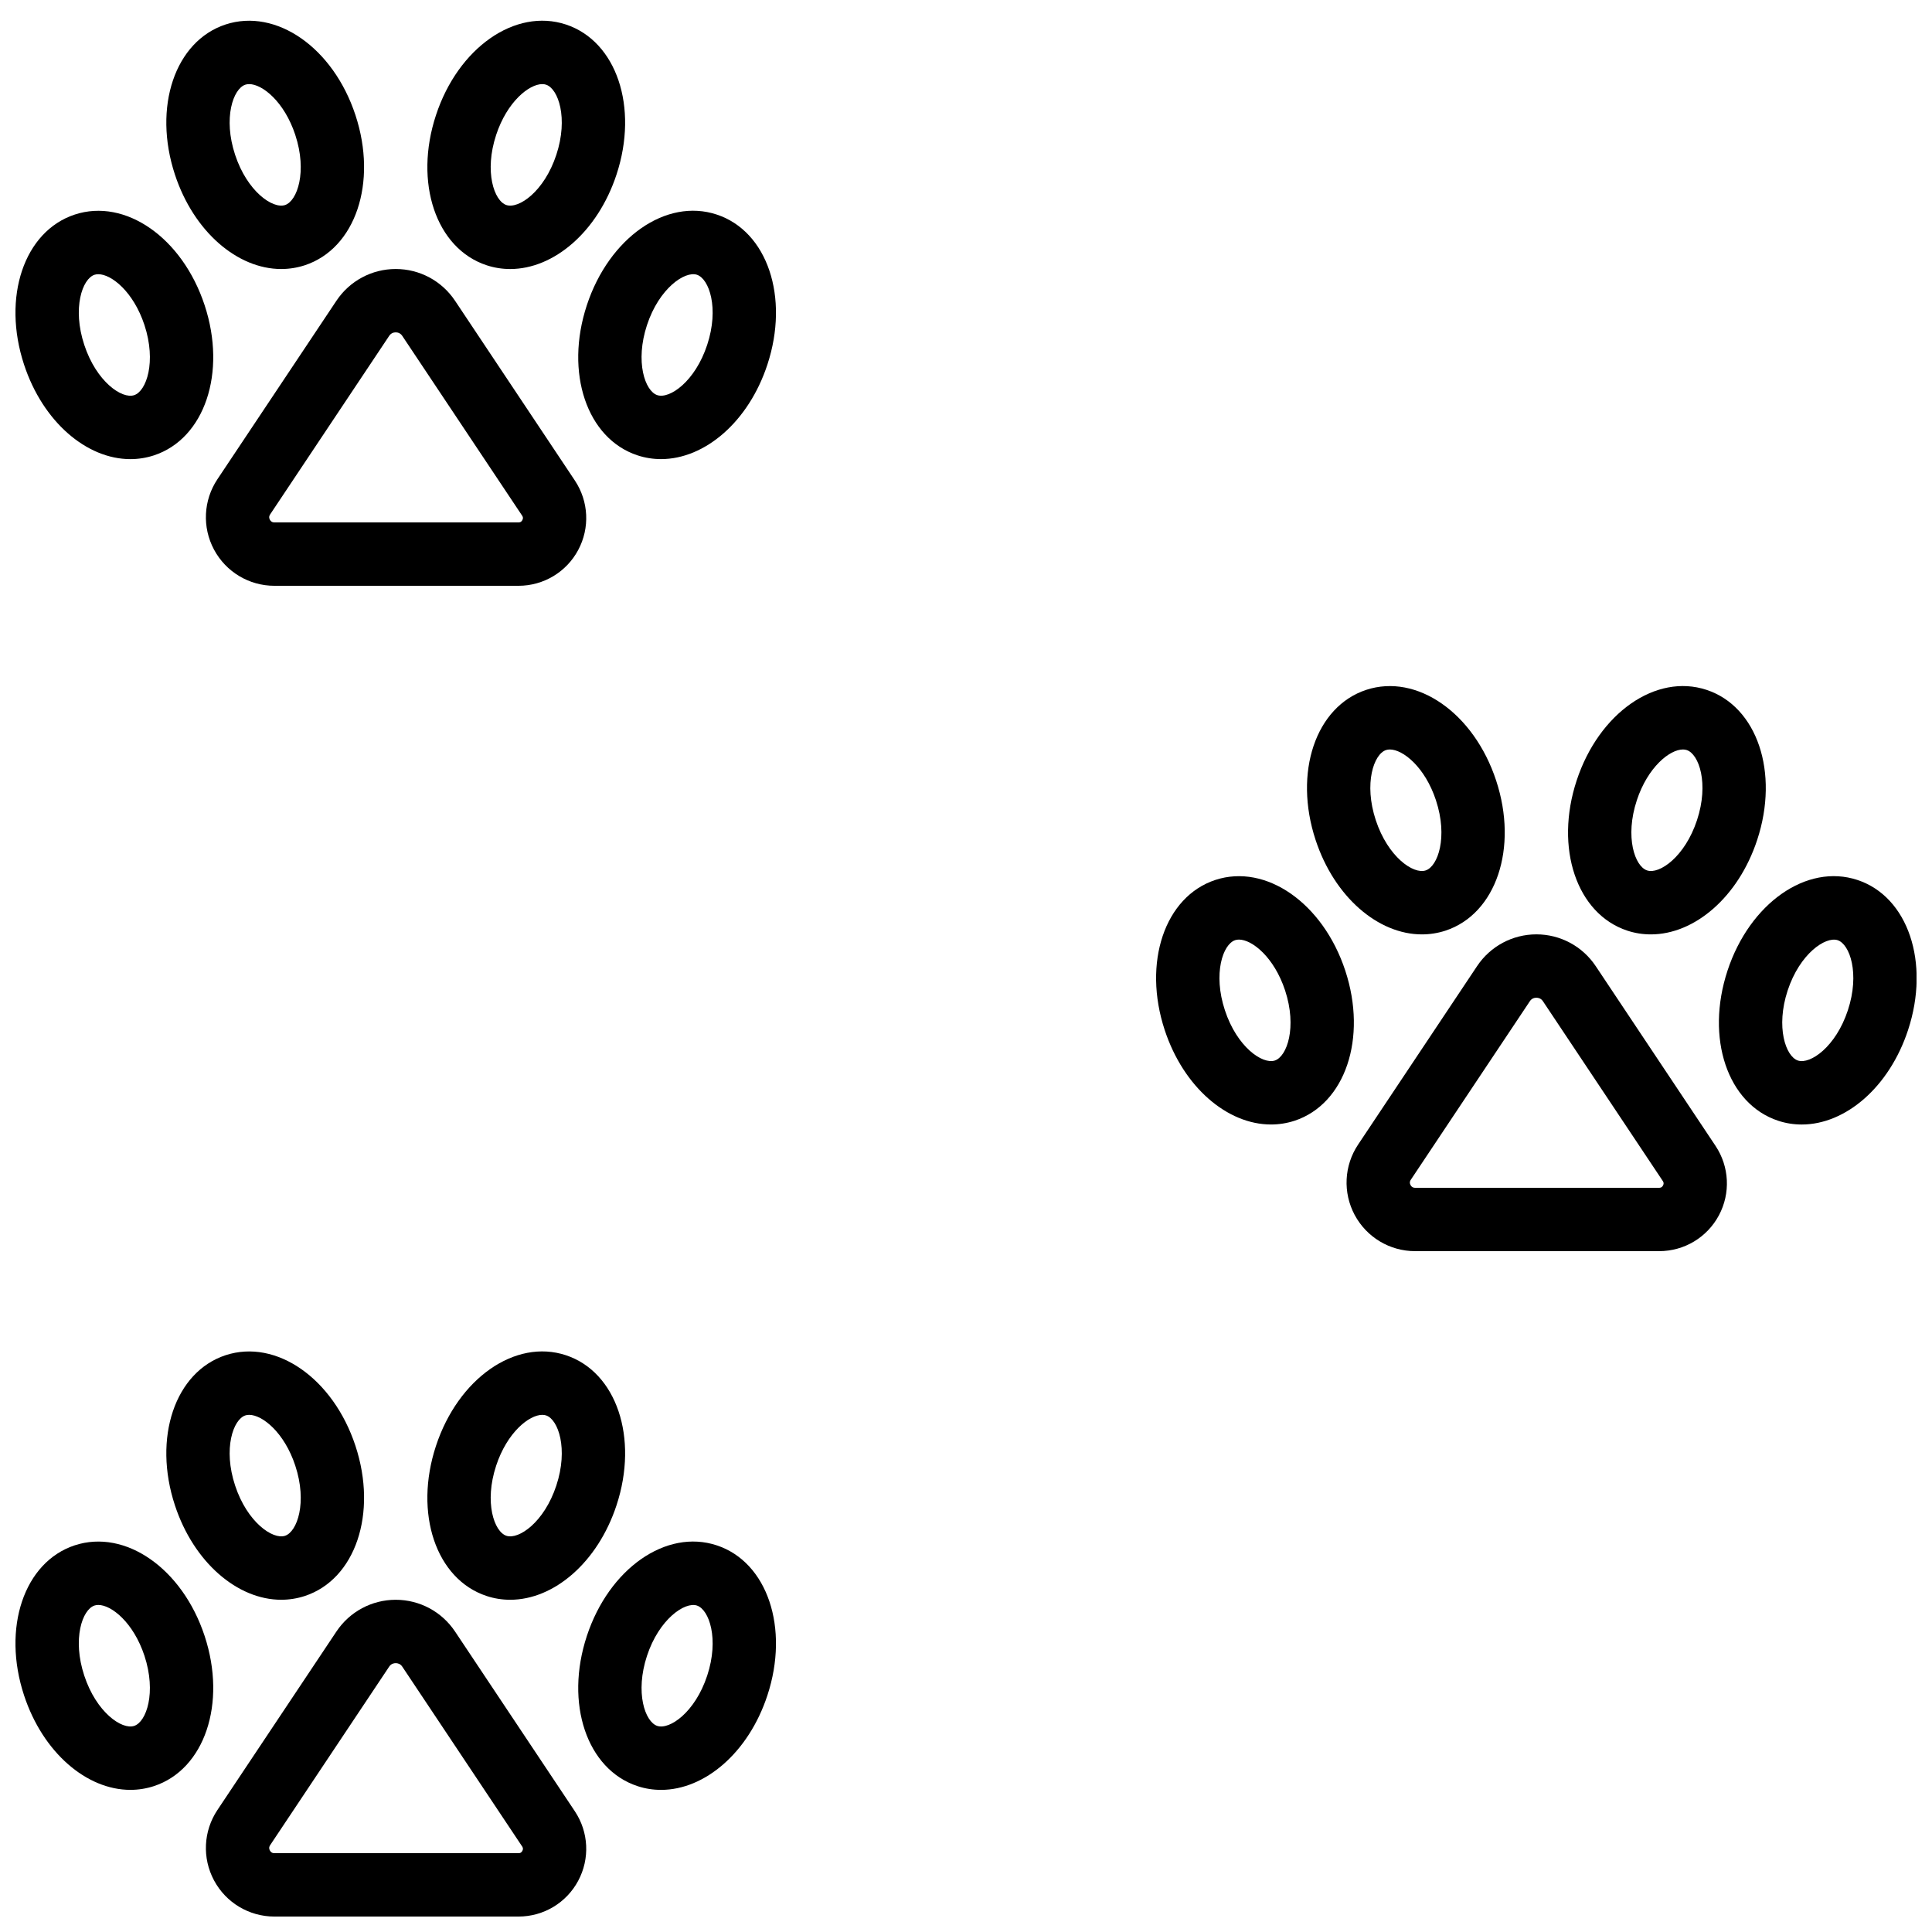
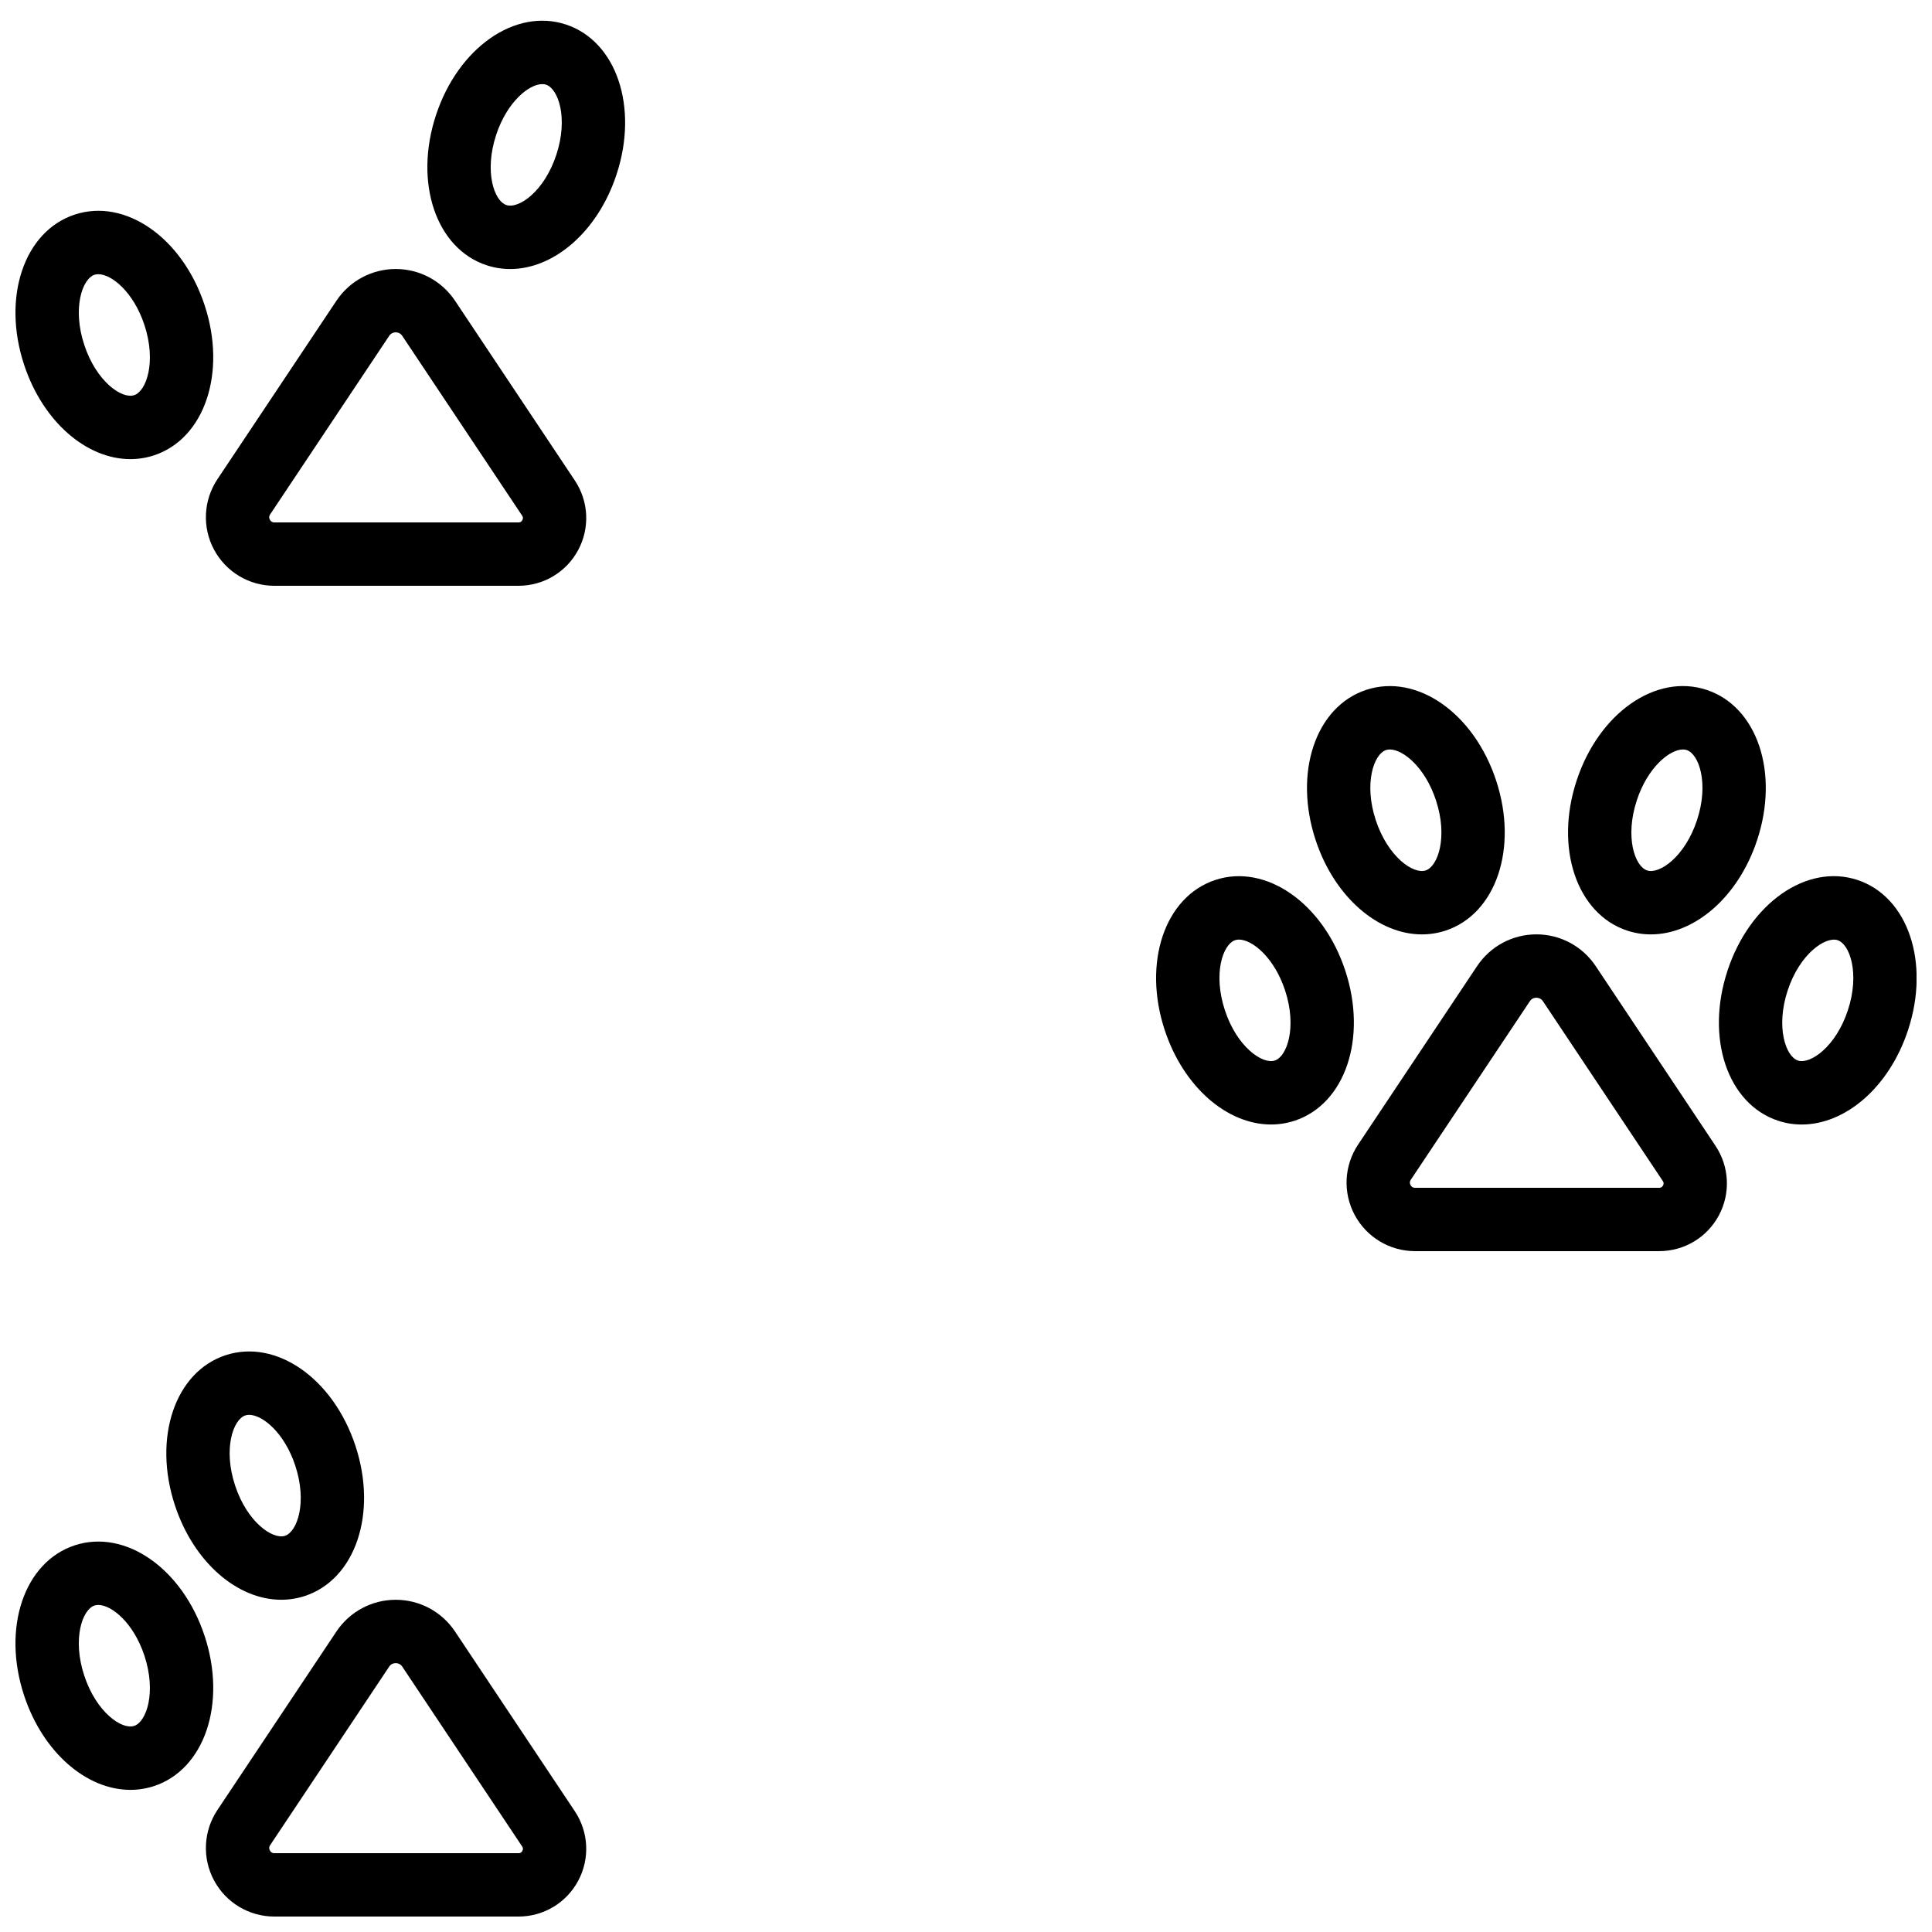
<svg xmlns="http://www.w3.org/2000/svg" width="800px" height="800px" version="1.1" viewBox="144 144 512 512">
  <defs>
    <clipPath id="d">
      <path d="m148.09 552h52.906v67h-52.906z" />
    </clipPath>
    <clipPath id="c">
      <path d="m198 567h102v84.902h-102z" />
    </clipPath>
    <clipPath id="b">
      <path d="m599 376h52.902v67h-52.902z" />
    </clipPath>
    <clipPath id="a">
      <path d="m148.09 199h52.906v67h-52.906z" />
    </clipPath>
  </defs>
  <path d="m210.03 518.95c-0.359 0-0.695 0.051-1.008 0.148-3.242 1.066-5.93 8.844-2.719 18.574 3.207 9.742 9.98 14.395 13.23 13.328 3.25-1.074 5.93-8.844 2.723-18.574v-0.008c-2.906-8.816-8.734-13.469-12.227-13.469m8.496 49.004c-11.578 0-23.184-9.883-28.168-25.023-5.894-17.887 0-35.359 13.418-39.785 13.418-4.398 28.539 6.141 34.426 24.023 5.894 17.887 0 35.359-13.41 39.785-2.059 0.672-4.164 1-6.266 1" fill-rule="evenodd" />
  <g clip-path="url(#d)">
    <path d="m170.05 569.33c-0.359 0-0.695 0.051-1.008 0.152-3.238 1.074-5.918 8.84-2.711 18.574 3.207 9.738 9.977 14.41 13.227 13.324 3.25-1.066 5.926-8.832 2.727-18.574-2.914-8.824-8.738-13.477-12.234-13.477m8.5 49.004c-11.59 0-23.184-9.883-28.172-25.031-5.894-17.875 0-35.348 13.418-39.773 13.418-4.402 28.539 6.137 34.434 24.023 5.894 17.883-0.008 35.359-13.418 39.781-2.055 0.672-4.164 1-6.262 1" fill-rule="evenodd" />
  </g>
-   <path d="m287.71 518.95c-3.492 0-9.32 4.652-12.227 13.469v0.008c-3.207 9.73-0.527 17.5 2.723 18.574 3.266 1.066 10.023-3.586 13.23-13.328 3.207-9.73 0.523-17.508-2.727-18.574-0.305-0.098-0.641-0.148-1-0.148m-8.5 49.004c-2.098 0-4.195-0.32-6.254-1-13.418-4.426-19.312-21.898-13.418-39.785 5.887-17.875 21.008-28.457 34.426-24.023 13.418 4.426 19.312 21.898 13.418 39.777-4.988 15.148-16.59 25.031-28.172 25.031" fill-rule="evenodd" />
-   <path d="m315.46 582.81c-3.199 9.742-0.523 17.508 2.727 18.574 3.258 1.074 10.02-3.586 13.227-13.324 3.207-9.734 0.527-17.5-2.723-18.574-3.207-1.051-10.023 3.594-13.23 13.324m3.727 35.527c-2.098 0-4.199-0.316-6.254-1-13.418-4.422-19.312-21.898-13.418-39.773v-0.008c5.894-17.879 21.016-28.457 34.426-24.023 13.418 4.426 19.312 21.898 13.418 39.781-4.981 15.141-16.586 25.023-28.172 25.023" fill-rule="evenodd" />
  <g clip-path="url(#c)">
    <path d="m248.87 584.75c-0.512 0-1.227 0.16-1.738 0.93l-31.547 47.316c-0.109 0.168-0.453 0.672-0.066 1.395 0.387 0.723 1 0.723 1.199 0.723h64.691c0.191 0 0.695 0 1.016-0.613 0.328-0.605 0.051-1.023-0.059-1.184l-31.758-47.637c-0.512-0.77-1.227-0.93-1.738-0.93m32.539 67.156h-64.691c-6.707 0-12.84-3.676-16.004-9.59-3.164-5.91-2.82-13.055 0.898-18.641l31.547-47.316c3.512-5.254 9.379-8.402 15.711-8.402 6.332 0 12.199 3.148 15.711 8.402l31.758 47.645c3.676 5.516 4.019 12.578 0.887 18.422-3.121 5.844-9.184 9.48-15.816 9.48" fill-rule="evenodd" />
  </g>
  <path d="m512.32 342.62c-0.359 0-0.695 0.051-1.008 0.152-3.242 1.066-5.926 8.844-2.719 18.574 3.207 9.73 9.965 14.418 13.23 13.324 3.25-1.074 5.93-8.84 2.723-18.57v-0.012c-2.906-8.816-8.734-13.469-12.227-13.469m8.5 49.004c-11.582 0-23.184-9.883-28.172-25.02-5.894-17.887 0-35.359 13.418-39.785 13.426-4.41 28.539 6.137 34.426 24.023 5.894 17.883 0 35.359-13.41 39.785-2.059 0.672-4.164 0.996-6.262 0.996" fill-rule="evenodd" />
  <path d="m472.33 393c-0.359 0-0.695 0.051-1.004 0.152-3.242 1.074-5.922 8.84-2.715 18.574 3.199 9.738 9.949 14.391 13.227 13.324 3.25-1.066 5.926-8.832 2.727-18.574-2.914-8.824-8.738-13.477-12.234-13.477m8.5 49.004c-11.59 0-23.184-9.883-28.172-25.031-5.894-17.875 0-35.352 13.418-39.777 13.41-4.406 28.539 6.141 34.434 24.023 5.894 17.887-0.008 35.359-13.418 39.785-2.055 0.672-4.164 1-6.262 1" fill-rule="evenodd" />
  <path d="m590 342.62c-3.492 0-9.32 4.652-12.227 13.469v0.012c-3.207 9.73-0.527 17.496 2.723 18.57 3.25 1.094 10.023-3.594 13.23-13.324 3.211-9.73 0.523-17.508-2.727-18.574-0.305-0.102-0.641-0.152-1-0.152m-8.496 49.004c-2.102 0-4.199-0.316-6.258-0.996-13.418-4.426-19.312-21.902-13.418-39.785 5.879-17.879 21.008-28.457 34.426-24.023 13.418 4.426 19.312 21.898 13.418 39.773-4.984 15.148-16.59 25.031-28.168 25.031" fill-rule="evenodd" />
  <g clip-path="url(#b)">
    <path d="m617.75 406.48c-3.199 9.742-0.52 17.508 2.727 18.574 3.234 1.059 10.02-3.586 13.227-13.324 3.207-9.734 0.527-17.5-2.719-18.574-3.234-1.027-10.027 3.594-13.234 13.324m3.727 35.527c-2.098 0-4.199-0.32-6.254-1-13.418-4.426-19.312-21.898-13.418-39.773v-0.012c5.894-17.875 21.016-28.465 34.426-24.023 13.418 4.426 19.312 21.902 13.418 39.785-4.981 15.141-16.582 25.023-28.172 25.023" fill-rule="evenodd" />
  </g>
  <path d="m551.16 408.41c-0.512 0-1.227 0.156-1.738 0.93l-31.547 47.316c-0.109 0.168-0.453 0.672-0.066 1.395 0.387 0.723 1 0.723 1.199 0.723h64.691c0.191 0 0.695 0 1.016-0.613 0.328-0.605 0.051-1.023-0.059-1.184l-31.758-47.637c-0.512-0.773-1.227-0.93-1.738-0.93m32.539 67.156h-64.691c-6.707 0-12.836-3.68-16.004-9.59-3.164-5.91-2.82-13.059 0.898-18.641l31.547-47.316c3.512-5.258 9.379-8.406 15.711-8.406s12.199 3.148 15.711 8.406l31.758 47.645c3.676 5.516 4.019 12.578 0.891 18.422-3.125 5.844-9.188 9.48-15.82 9.48" fill-rule="evenodd" />
-   <path d="m210.03 166.29c-0.359 0-0.695 0.051-1.008 0.152-3.242 1.066-5.93 8.84-2.719 18.574 3.207 9.738 9.98 14.398 13.23 13.324 3.25-1.074 5.93-8.84 2.723-18.574v-0.008c-2.906-8.816-8.734-13.469-12.227-13.469m8.496 49.004c-11.578 0-23.184-9.883-28.168-25.023-5.894-17.883 0-35.359 13.418-39.781 13.418-4.387 28.539 6.137 34.426 24.023 5.894 17.883 0 35.355-13.41 39.781-2.059 0.672-4.164 1-6.266 1" fill-rule="evenodd" />
  <g clip-path="url(#a)">
    <path d="m170.05 216.67c-0.359 0-0.695 0.051-1.008 0.148-3.238 1.074-5.918 8.844-2.711 18.574 3.207 9.742 9.977 14.418 13.227 13.328 3.25-1.066 5.926-8.836 2.727-18.574-2.914-8.828-8.738-13.477-12.234-13.477m8.5 49.004c-11.59 0-23.184-9.883-28.172-25.031-5.894-17.879 0-35.352 13.418-39.777 13.418-4.418 28.539 6.137 34.434 24.023 5.894 17.887-0.008 35.359-13.418 39.785-2.055 0.672-4.164 1-6.262 1" fill-rule="evenodd" />
  </g>
  <path d="m287.71 166.29c-3.492 0-9.32 4.652-12.227 13.469v0.008c-3.207 9.734-0.527 17.5 2.723 18.574 3.266 1.074 10.023-3.586 13.23-13.324 3.207-9.734 0.523-17.508-2.727-18.574-0.305-0.102-0.641-0.152-1-0.152m-8.5 49.004c-2.098 0-4.195-0.32-6.254-1-13.418-4.426-19.312-21.898-13.418-39.781 5.887-17.879 21.008-28.441 34.426-24.023 13.418 4.422 19.312 21.898 13.418 39.773-4.988 15.148-16.59 25.031-28.172 25.031" fill-rule="evenodd" />
-   <path d="m315.46 230.14c-3.199 9.738-0.523 17.508 2.727 18.574 3.258 1.082 10.02-3.586 13.227-13.328 3.207-9.73 0.527-17.5-2.723-18.574-3.207-1.047-10.023 3.594-13.23 13.328m3.727 35.527c-2.098 0-4.199-0.32-6.254-1-13.418-4.426-19.312-21.898-13.418-39.777v-0.008c5.894-17.887 21.016-28.473 34.426-24.023 13.418 4.426 19.312 21.898 13.418 39.785-4.981 15.141-16.586 25.023-28.172 25.023" fill-rule="evenodd" />
  <path d="m248.87 232.08c-0.512 0-1.227 0.16-1.738 0.934l-31.547 47.316c-0.109 0.168-0.453 0.672-0.066 1.395 0.387 0.719 1 0.719 1.199 0.719h64.691c0.191 0 0.695 0 1.016-0.613 0.328-0.602 0.051-1.023-0.059-1.184l-31.758-47.633c-0.512-0.773-1.227-0.934-1.738-0.934m32.539 67.16h-64.691c-6.707 0-12.84-3.68-16.004-9.59-3.164-5.914-2.82-13.059 0.898-18.641l31.547-47.316c3.512-5.258 9.379-8.406 15.711-8.406 6.332 0 12.199 3.148 15.711 8.406l31.758 47.641c3.676 5.519 4.019 12.582 0.887 18.426-3.121 5.844-9.184 9.48-15.816 9.48" fill-rule="evenodd" />
</svg>